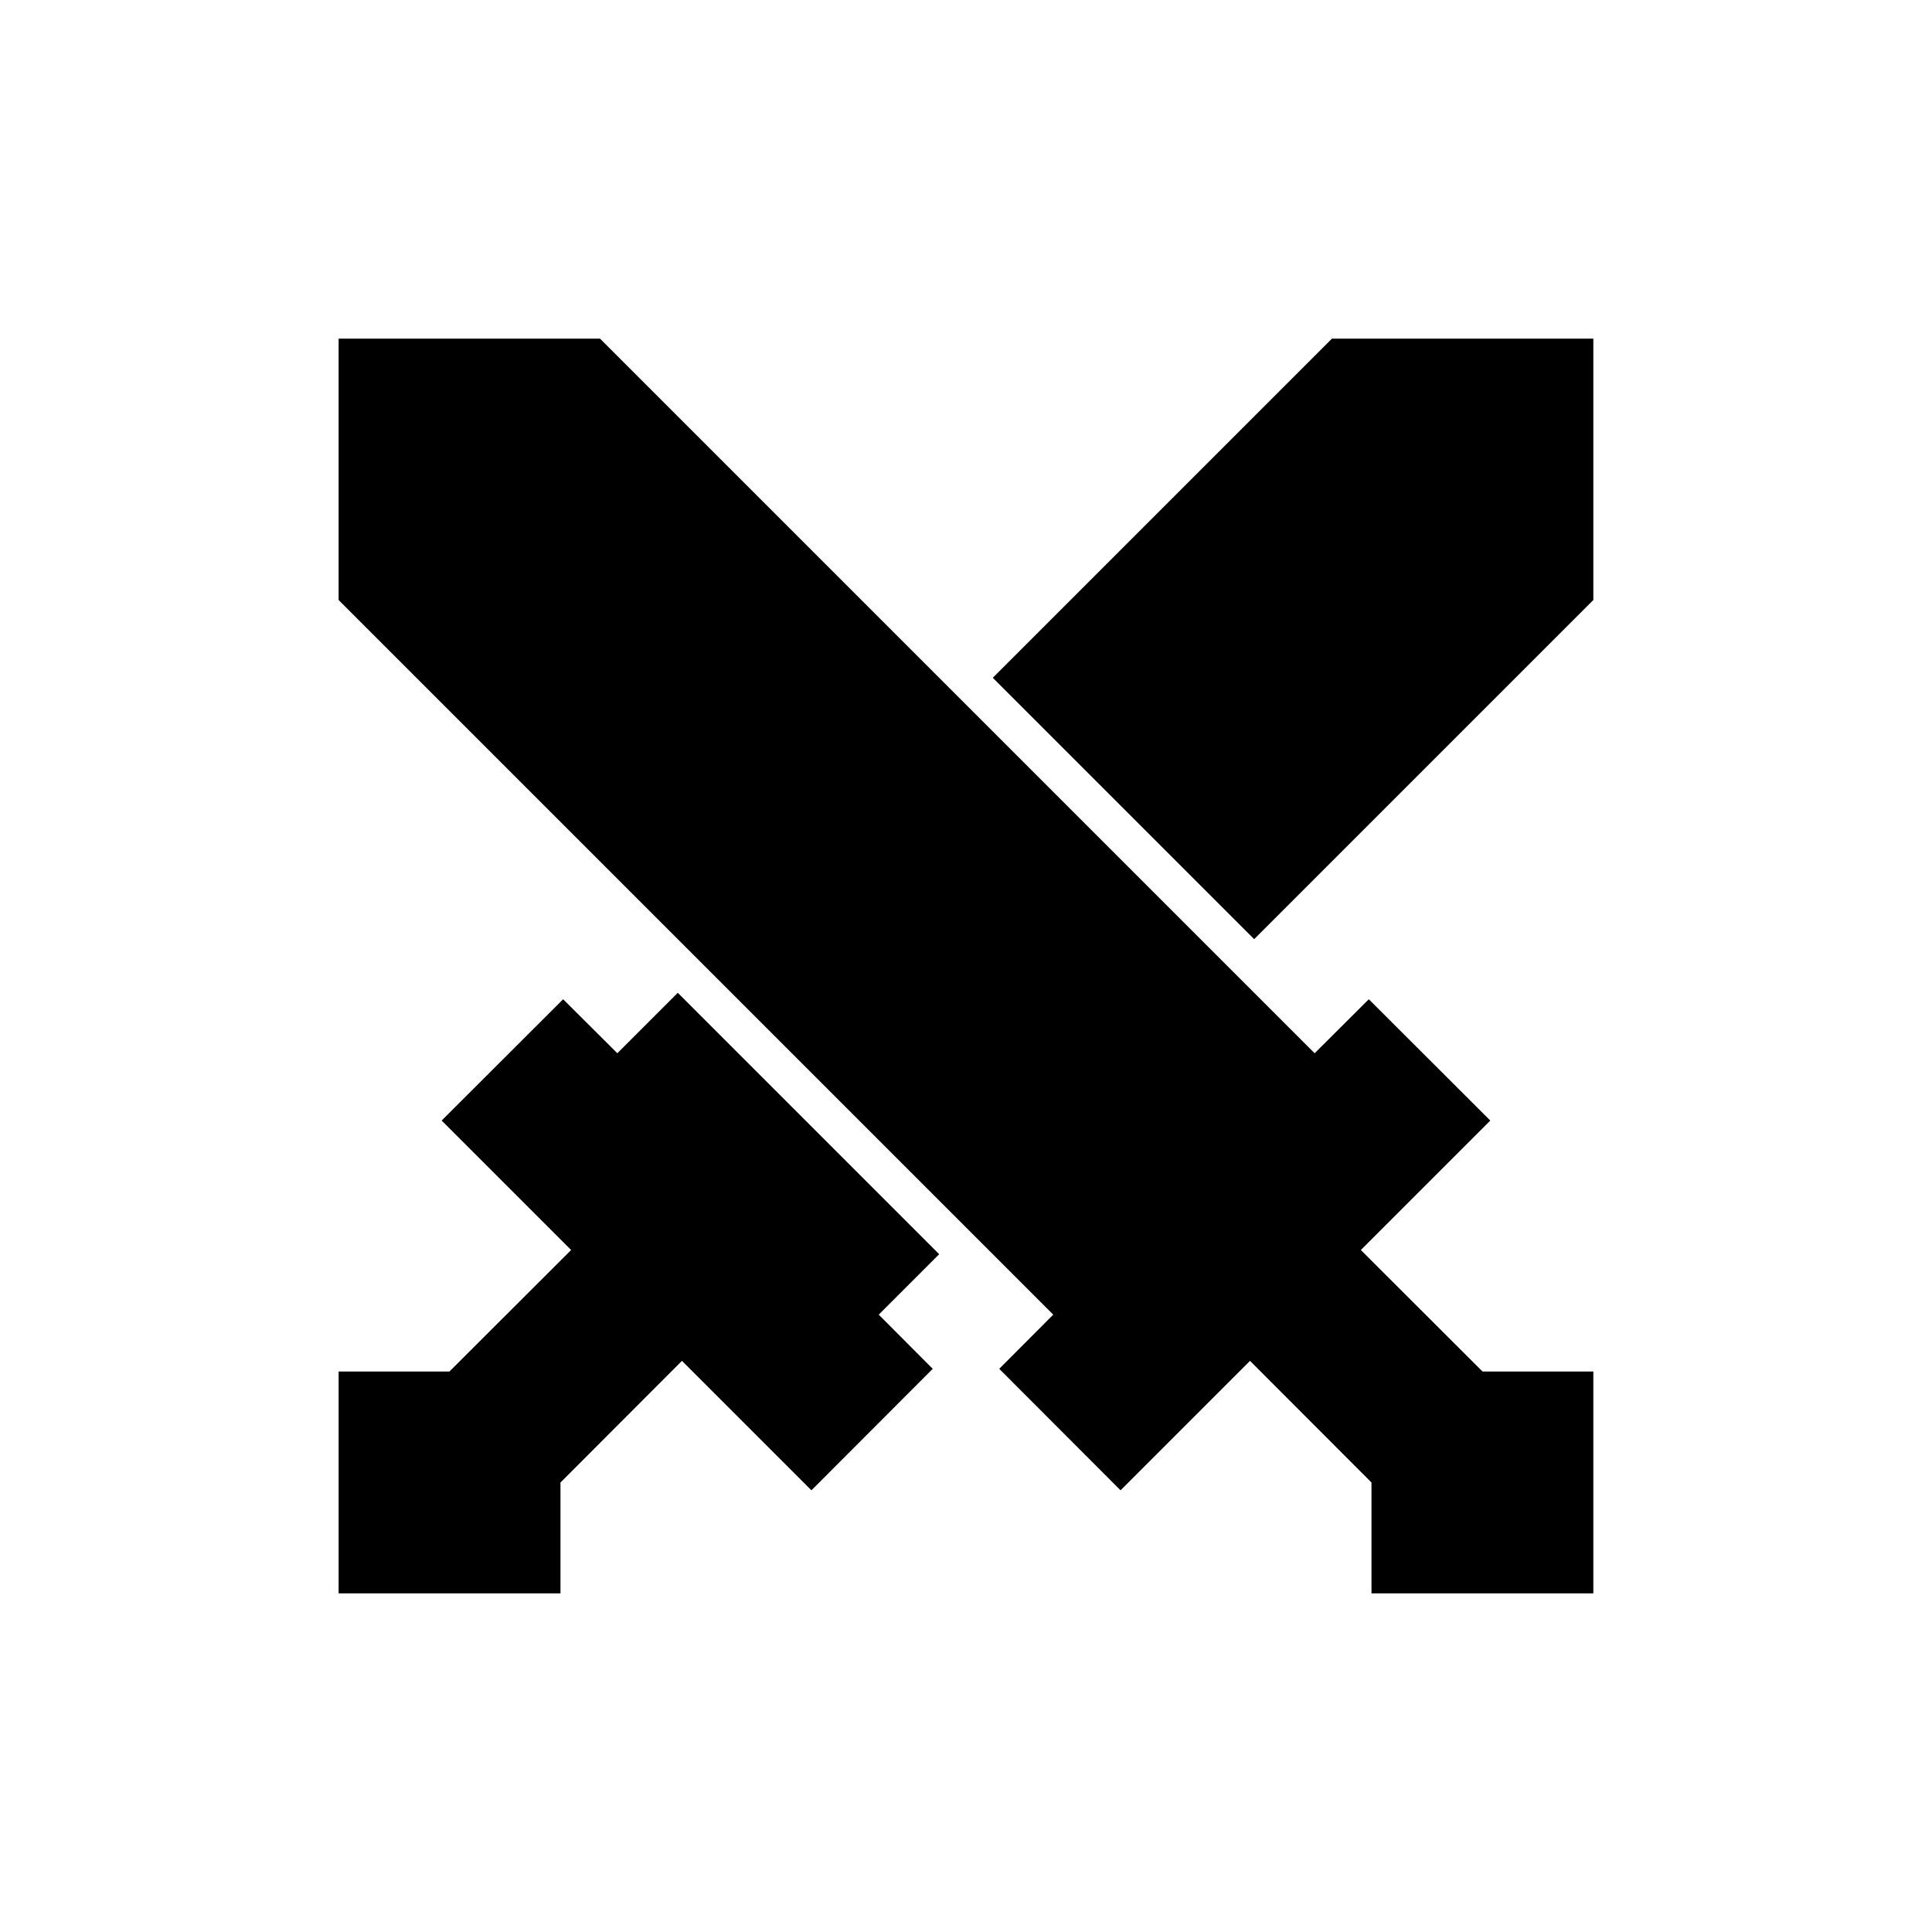
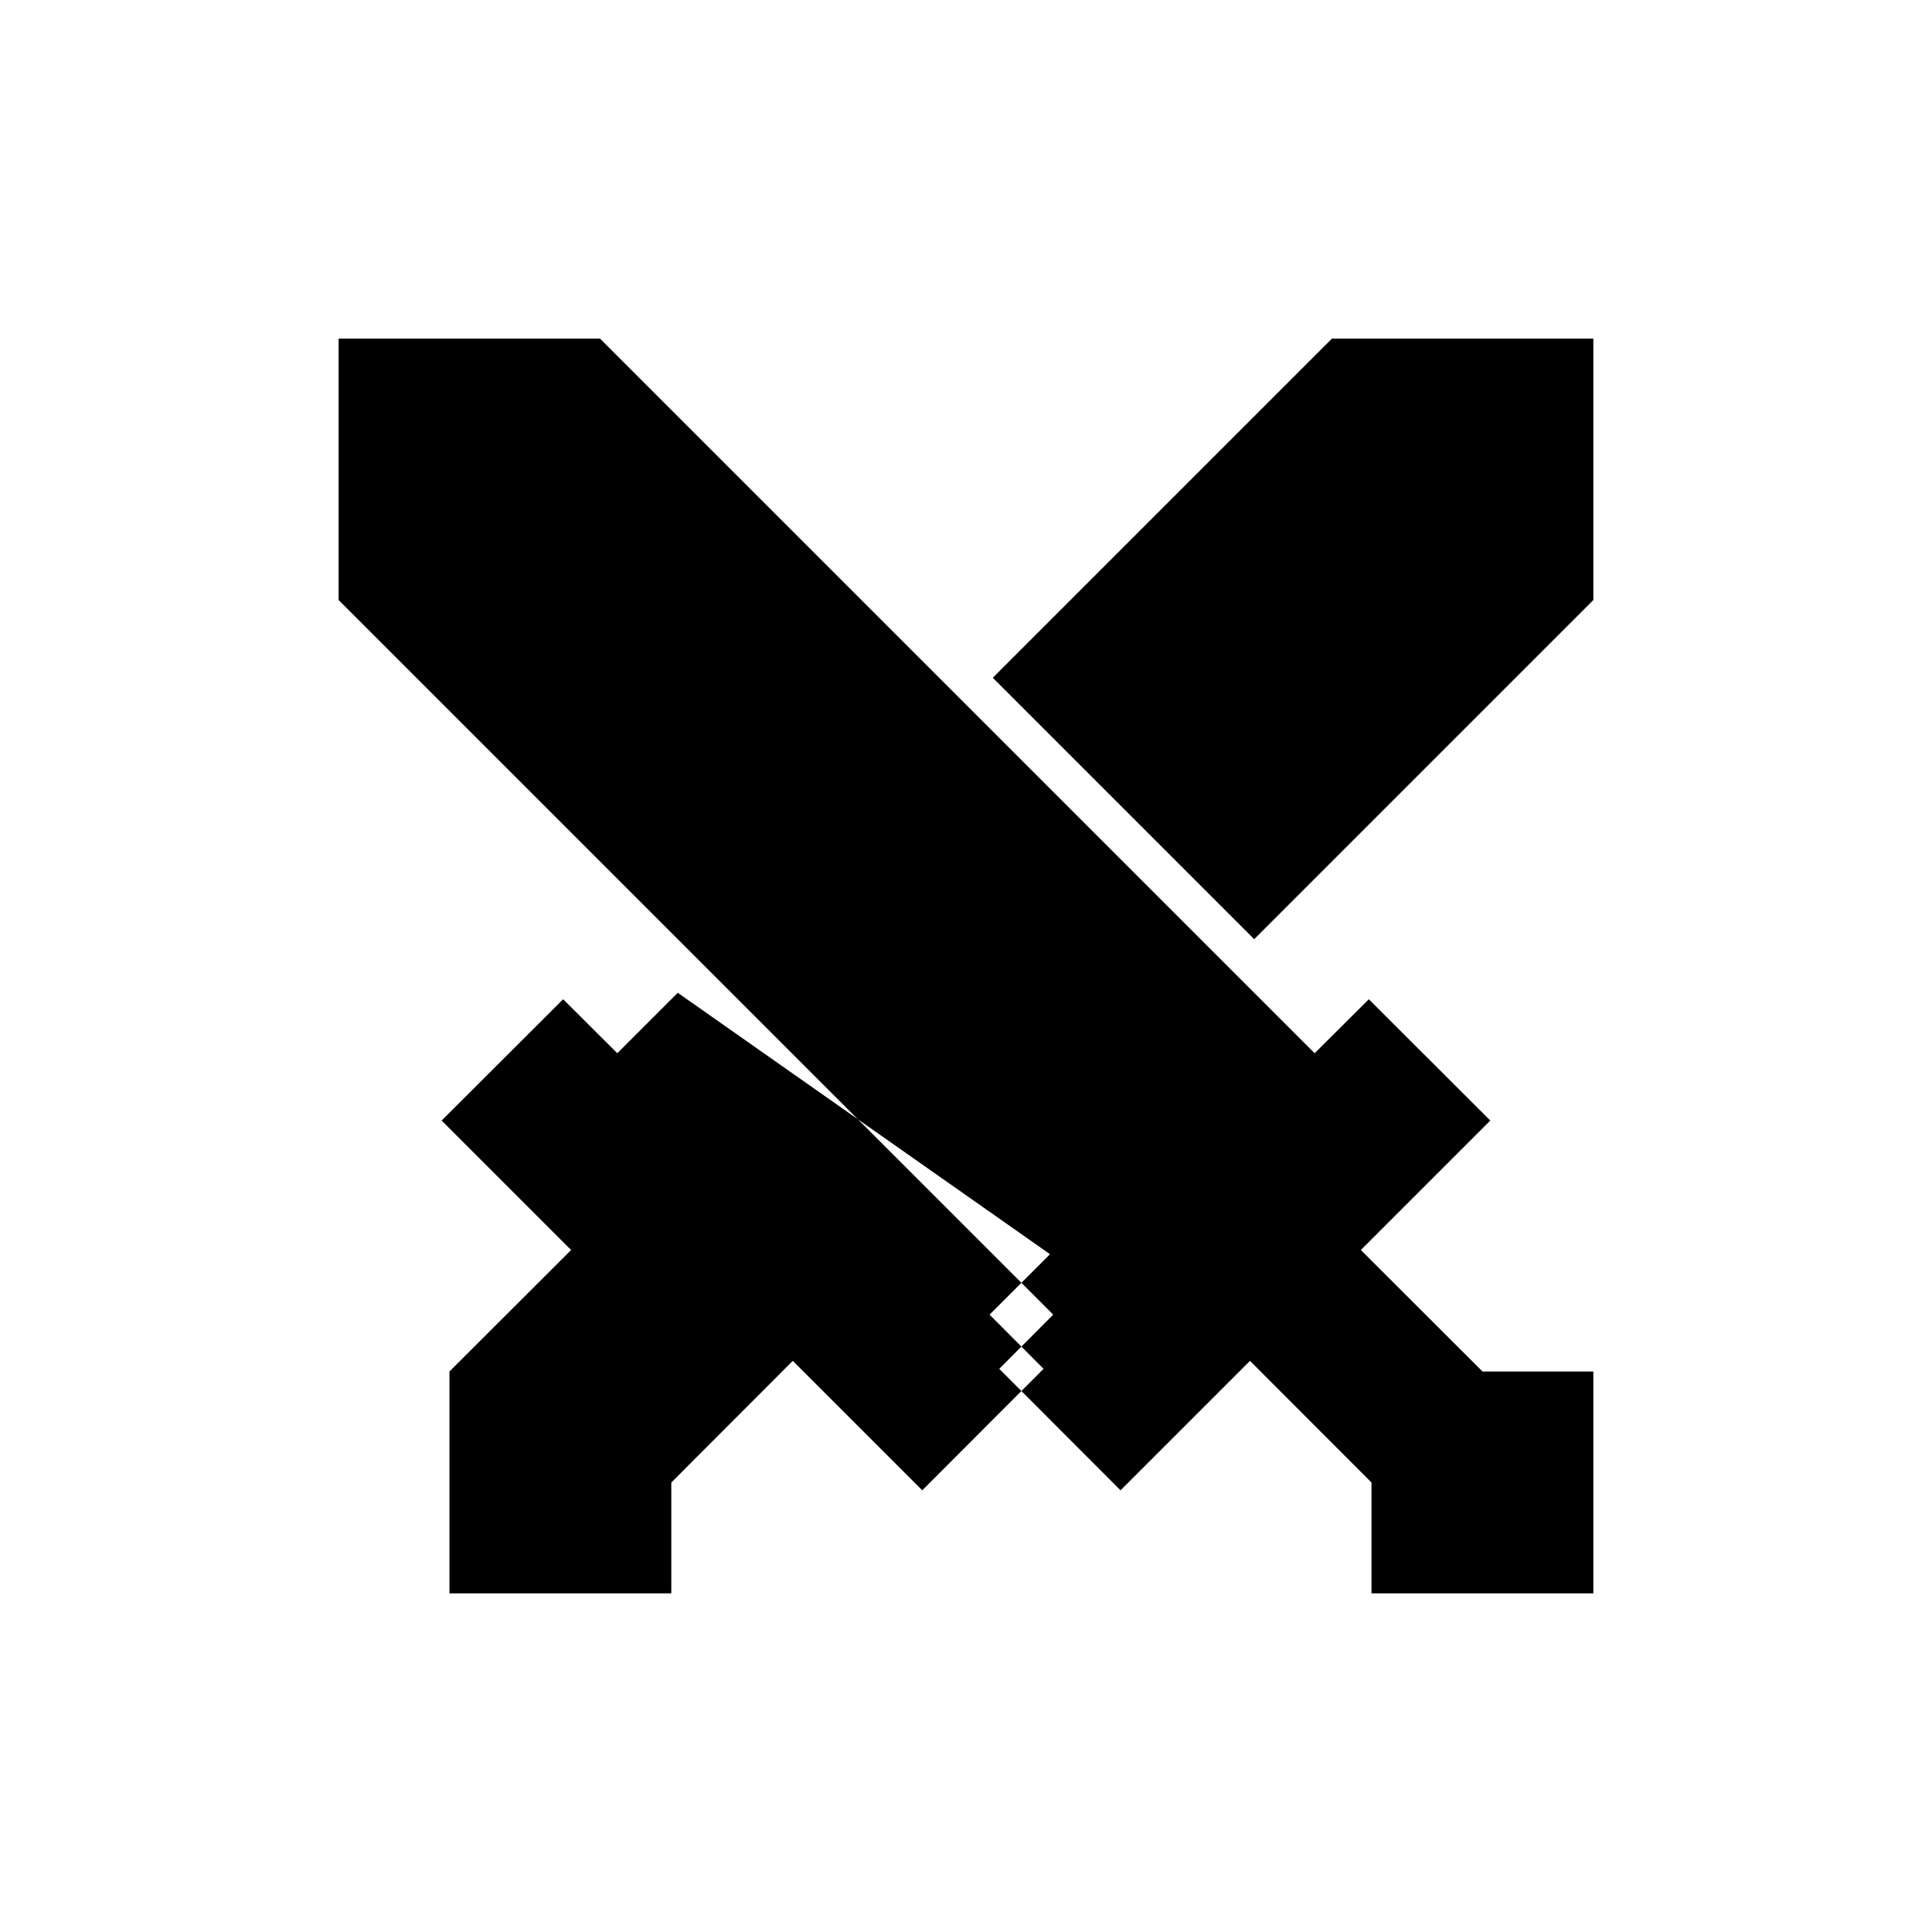
<svg xmlns="http://www.w3.org/2000/svg" fill="#000000" width="800px" height="800px" version="1.1" viewBox="144 144 512 512">
-   <path d="m536.88 507.46h29.371v58.793h-58.793v-29.371l-32.195-32.242-34.309 34.309-32.145-32.195 14.309-14.359-189.38-189.38v-69.273h69.273l189.38 189.38 14.359-14.309 32.195 32.145-34.309 34.309zm-39.902-273.72-89.879 89.879 69.273 69.273 89.879-89.879v-69.273zm-173.36 173.36-16.02 16.02-14.359-14.309-32.195 32.145 34.309 34.309-32.242 32.195h-29.371v58.793h58.793v-29.371l32.195-32.242 34.309 34.309 32.145-32.195-14.309-14.359 16.02-16.02z" />
+   <path d="m536.88 507.46h29.371v58.793h-58.793v-29.371l-32.195-32.242-34.309 34.309-32.145-32.195 14.309-14.359-189.38-189.38v-69.273h69.273l189.38 189.38 14.359-14.309 32.195 32.145-34.309 34.309zm-39.902-273.72-89.879 89.879 69.273 69.273 89.879-89.879v-69.273zm-173.36 173.36-16.02 16.02-14.359-14.309-32.195 32.145 34.309 34.309-32.242 32.195v58.793h58.793v-29.371l32.195-32.242 34.309 34.309 32.145-32.195-14.309-14.359 16.02-16.02z" />
</svg>